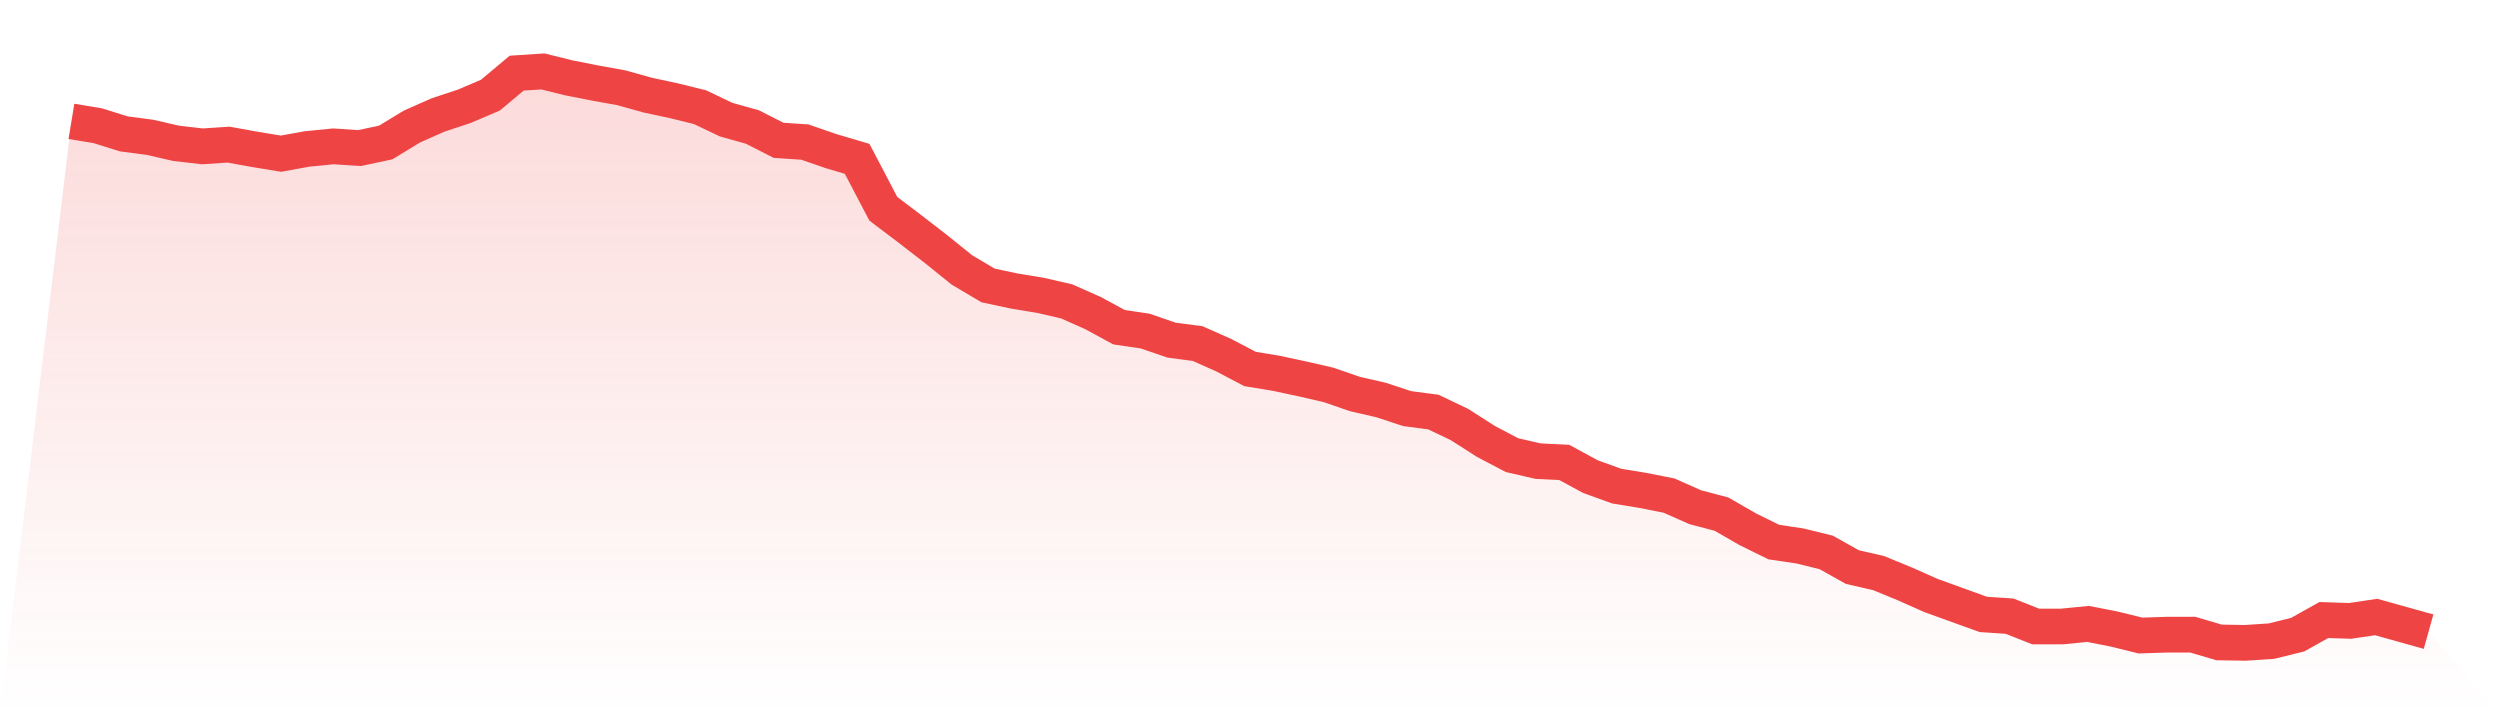
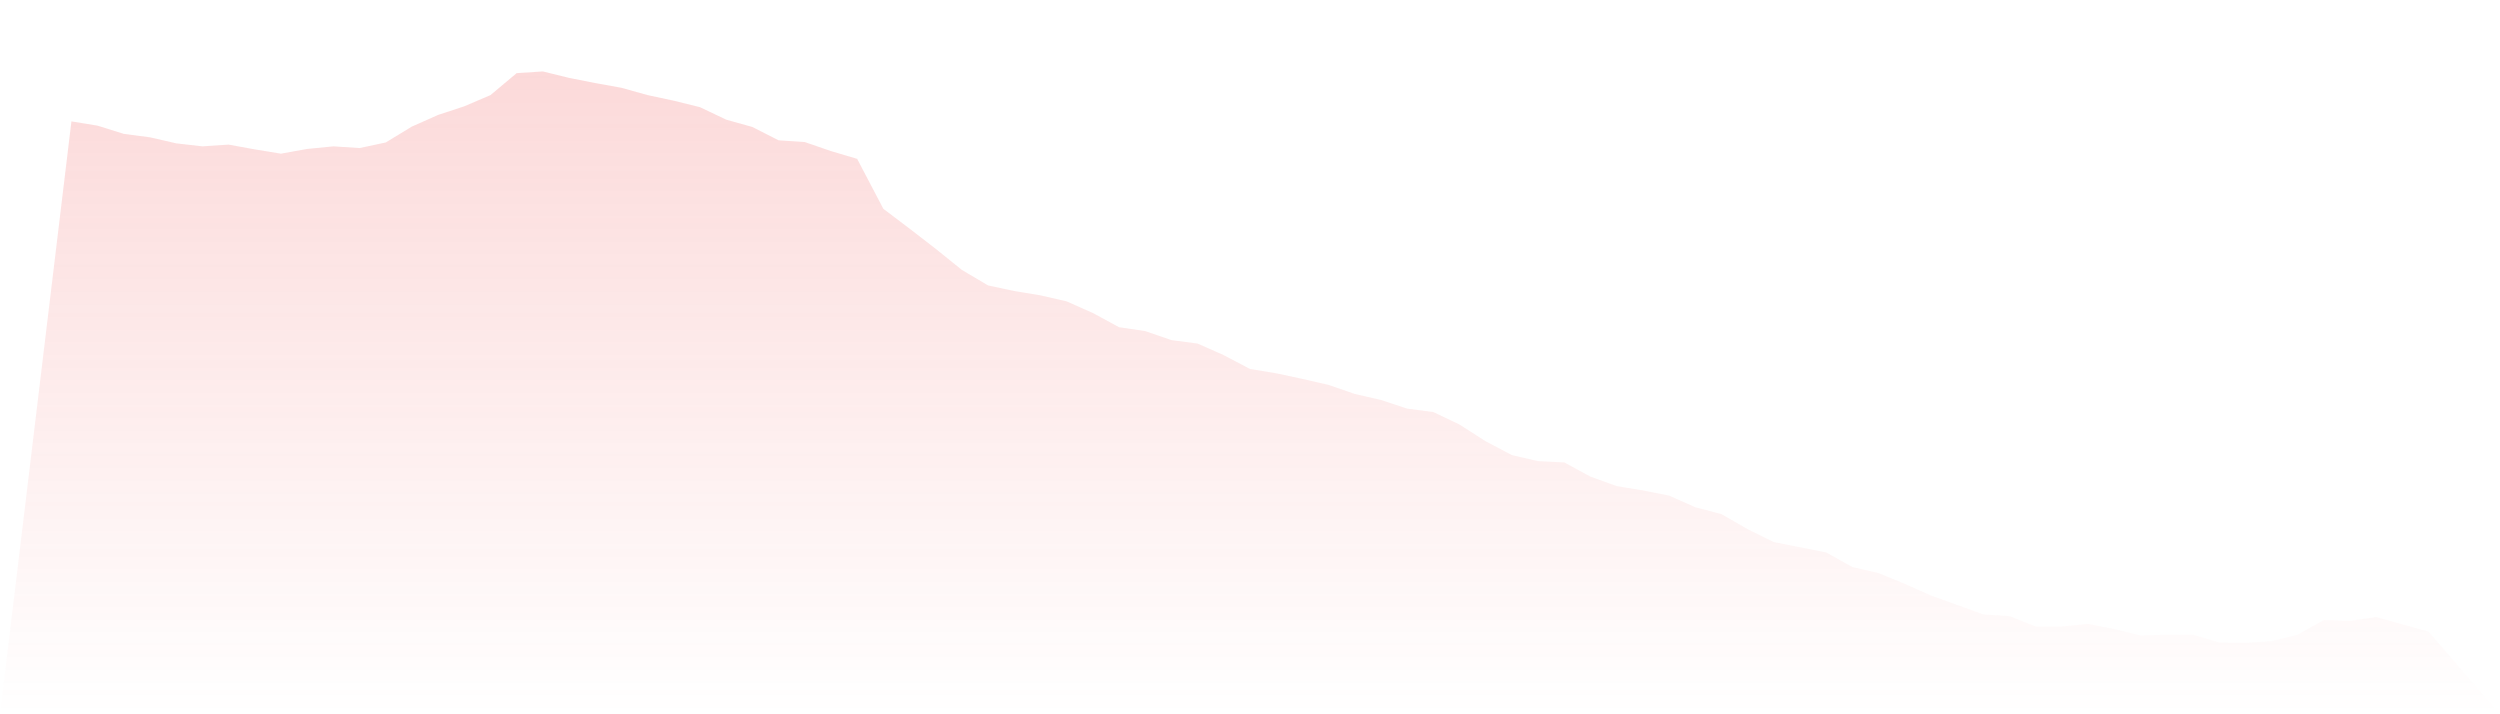
<svg xmlns="http://www.w3.org/2000/svg" viewBox="0 0 140 40">
  <defs>
    <linearGradient id="gradient" x1="0" x2="0" y1="0" y2="1">
      <stop offset="0%" stop-color="#ef4444" stop-opacity="0.2" />
      <stop offset="100%" stop-color="#ef4444" stop-opacity="0" />
    </linearGradient>
  </defs>
-   <path d="M4,6.797 L4,6.797 L5.467,7.038 L6.933,7.497 L8.4,7.69 L9.867,8.027 L11.333,8.196 L12.8,8.099 L14.267,8.365 L15.733,8.606 L17.2,8.341 L18.667,8.196 L20.133,8.292 L21.6,7.979 L23.067,7.087 L24.533,6.436 L26,5.953 L27.467,5.326 L28.933,4.096 L30.4,4 L31.867,4.362 L33.333,4.651 L34.8,4.916 L36.267,5.326 L37.733,5.64 L39.2,6.002 L40.667,6.701 L42.133,7.111 L43.6,7.858 L45.067,7.955 L46.533,8.461 L48,8.895 L49.467,11.693 L50.933,12.802 L52.4,13.935 L53.867,15.117 L55.333,15.985 L56.8,16.298 L58.267,16.54 L59.733,16.877 L61.2,17.528 L62.667,18.324 L64.133,18.541 L65.6,19.047 L67.067,19.24 L68.533,19.891 L70,20.663 L71.467,20.904 L72.933,21.218 L74.4,21.555 L75.867,22.062 L77.333,22.399 L78.8,22.882 L80.267,23.075 L81.733,23.774 L83.2,24.714 L84.667,25.486 L86.133,25.824 L87.6,25.896 L89.067,26.692 L90.533,27.222 L92,27.463 L93.467,27.753 L94.933,28.404 L96.4,28.79 L97.867,29.634 L99.333,30.357 L100.8,30.574 L102.267,30.936 L103.733,31.756 L105.2,32.093 L106.667,32.696 L108.133,33.347 L109.6,33.878 L111.067,34.408 L112.533,34.505 L114,35.084 L115.467,35.084 L116.933,34.939 L118.4,35.228 L119.867,35.59 L121.333,35.542 L122.8,35.542 L124.267,35.976 L125.733,36 L127.2,35.904 L128.667,35.542 L130.133,34.722 L131.6,34.77 L133.067,34.553 L134.533,34.963 L136,35.373 L140,40 L0,40 z" fill="url(#gradient)" />
-   <path d="M4,6.797 L4,6.797 L5.467,7.038 L6.933,7.497 L8.4,7.69 L9.867,8.027 L11.333,8.196 L12.8,8.099 L14.267,8.365 L15.733,8.606 L17.2,8.341 L18.667,8.196 L20.133,8.292 L21.6,7.979 L23.067,7.087 L24.533,6.436 L26,5.953 L27.467,5.326 L28.933,4.096 L30.4,4 L31.867,4.362 L33.333,4.651 L34.8,4.916 L36.267,5.326 L37.733,5.64 L39.2,6.002 L40.667,6.701 L42.133,7.111 L43.6,7.858 L45.067,7.955 L46.533,8.461 L48,8.895 L49.467,11.693 L50.933,12.802 L52.4,13.935 L53.867,15.117 L55.333,15.985 L56.8,16.298 L58.267,16.54 L59.733,16.877 L61.2,17.528 L62.667,18.324 L64.133,18.541 L65.6,19.047 L67.067,19.24 L68.533,19.891 L70,20.663 L71.467,20.904 L72.933,21.218 L74.4,21.555 L75.867,22.062 L77.333,22.399 L78.8,22.882 L80.267,23.075 L81.733,23.774 L83.2,24.714 L84.667,25.486 L86.133,25.824 L87.6,25.896 L89.067,26.692 L90.533,27.222 L92,27.463 L93.467,27.753 L94.933,28.404 L96.4,28.79 L97.867,29.634 L99.333,30.357 L100.8,30.574 L102.267,30.936 L103.733,31.756 L105.2,32.093 L106.667,32.696 L108.133,33.347 L109.6,33.878 L111.067,34.408 L112.533,34.505 L114,35.084 L115.467,35.084 L116.933,34.939 L118.4,35.228 L119.867,35.59 L121.333,35.542 L122.8,35.542 L124.267,35.976 L125.733,36 L127.2,35.904 L128.667,35.542 L130.133,34.722 L131.6,34.77 L133.067,34.553 L134.533,34.963 L136,35.373" fill="none" stroke="#ef4444" stroke-width="2" />
+   <path d="M4,6.797 L4,6.797 L5.467,7.038 L6.933,7.497 L8.4,7.69 L9.867,8.027 L11.333,8.196 L12.8,8.099 L14.267,8.365 L15.733,8.606 L17.2,8.341 L18.667,8.196 L20.133,8.292 L21.6,7.979 L23.067,7.087 L24.533,6.436 L26,5.953 L27.467,5.326 L28.933,4.096 L30.4,4 L31.867,4.362 L33.333,4.651 L34.8,4.916 L36.267,5.326 L37.733,5.64 L39.2,6.002 L40.667,6.701 L42.133,7.111 L43.6,7.858 L45.067,7.955 L46.533,8.461 L48,8.895 L49.467,11.693 L50.933,12.802 L52.4,13.935 L53.867,15.117 L55.333,15.985 L56.8,16.298 L58.267,16.54 L59.733,16.877 L61.2,17.528 L62.667,18.324 L64.133,18.541 L65.6,19.047 L67.067,19.24 L68.533,19.891 L70,20.663 L71.467,20.904 L72.933,21.218 L74.4,21.555 L75.867,22.062 L77.333,22.399 L78.8,22.882 L80.267,23.075 L81.733,23.774 L83.2,24.714 L84.667,25.486 L86.133,25.824 L87.6,25.896 L89.067,26.692 L90.533,27.222 L92,27.463 L93.467,27.753 L94.933,28.404 L96.4,28.79 L97.867,29.634 L99.333,30.357 L102.267,30.936 L103.733,31.756 L105.2,32.093 L106.667,32.696 L108.133,33.347 L109.6,33.878 L111.067,34.408 L112.533,34.505 L114,35.084 L115.467,35.084 L116.933,34.939 L118.4,35.228 L119.867,35.59 L121.333,35.542 L122.8,35.542 L124.267,35.976 L125.733,36 L127.2,35.904 L128.667,35.542 L130.133,34.722 L131.6,34.77 L133.067,34.553 L134.533,34.963 L136,35.373 L140,40 L0,40 z" fill="url(#gradient)" />
</svg>